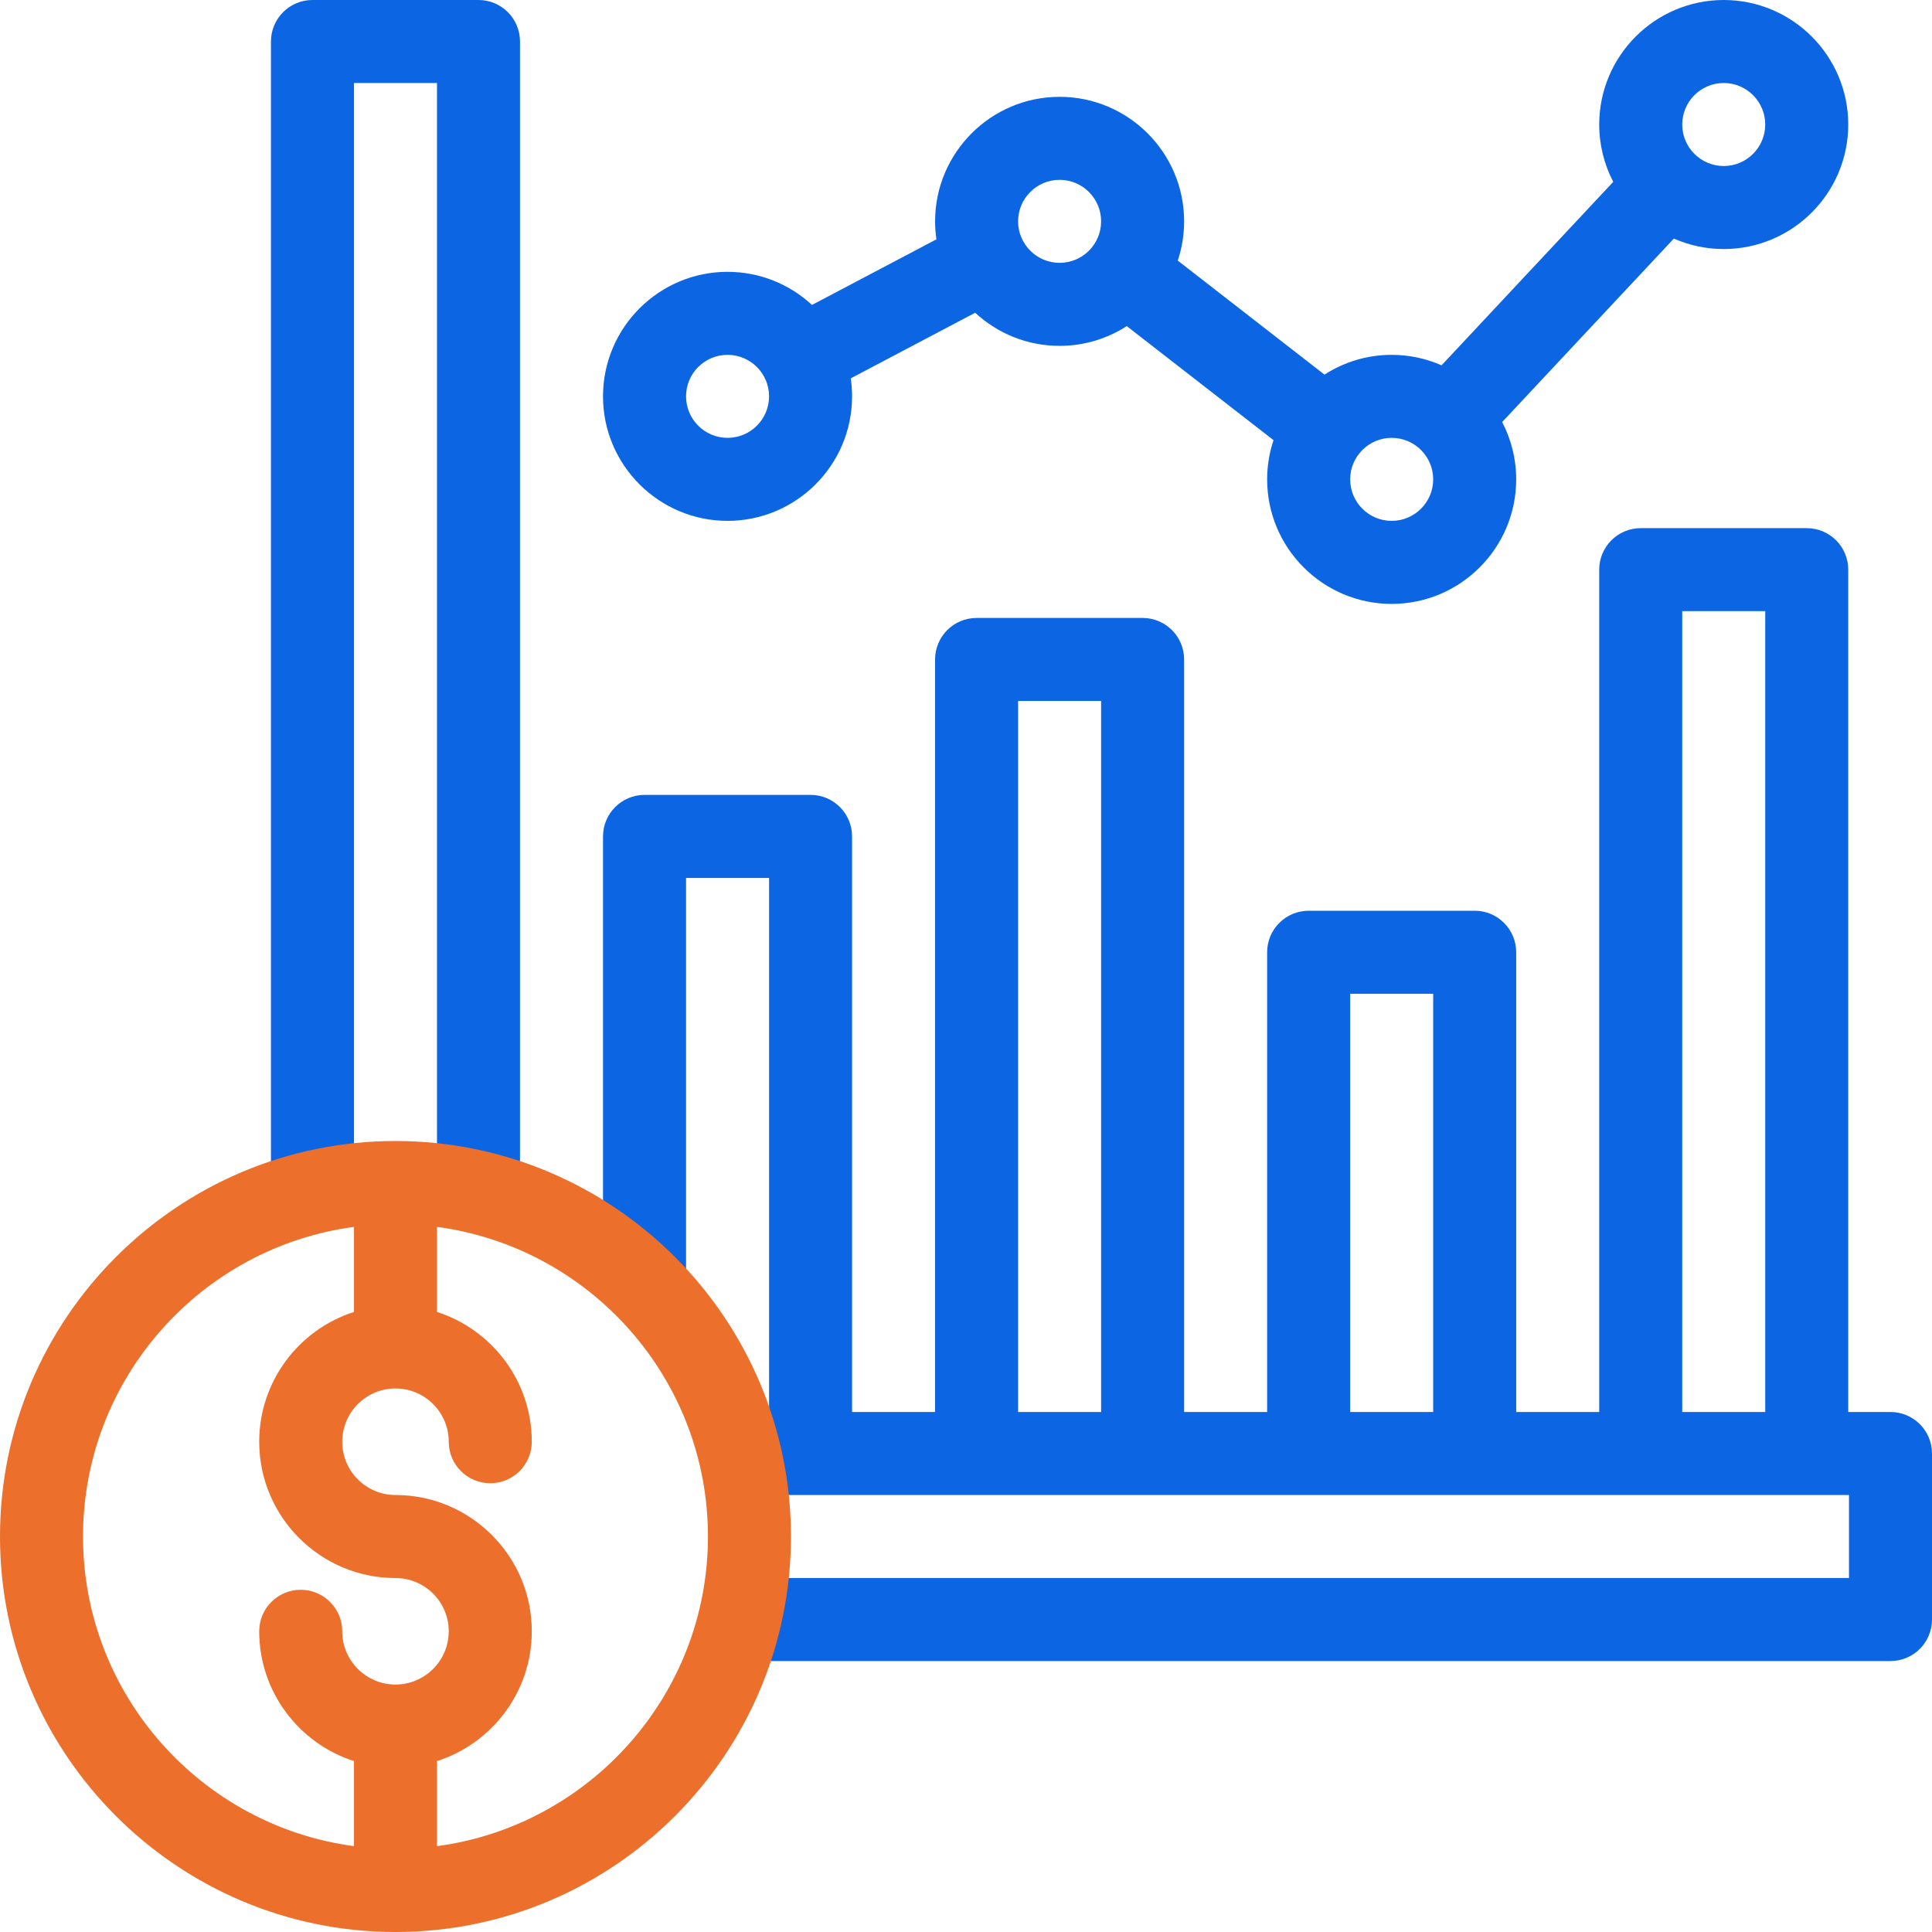
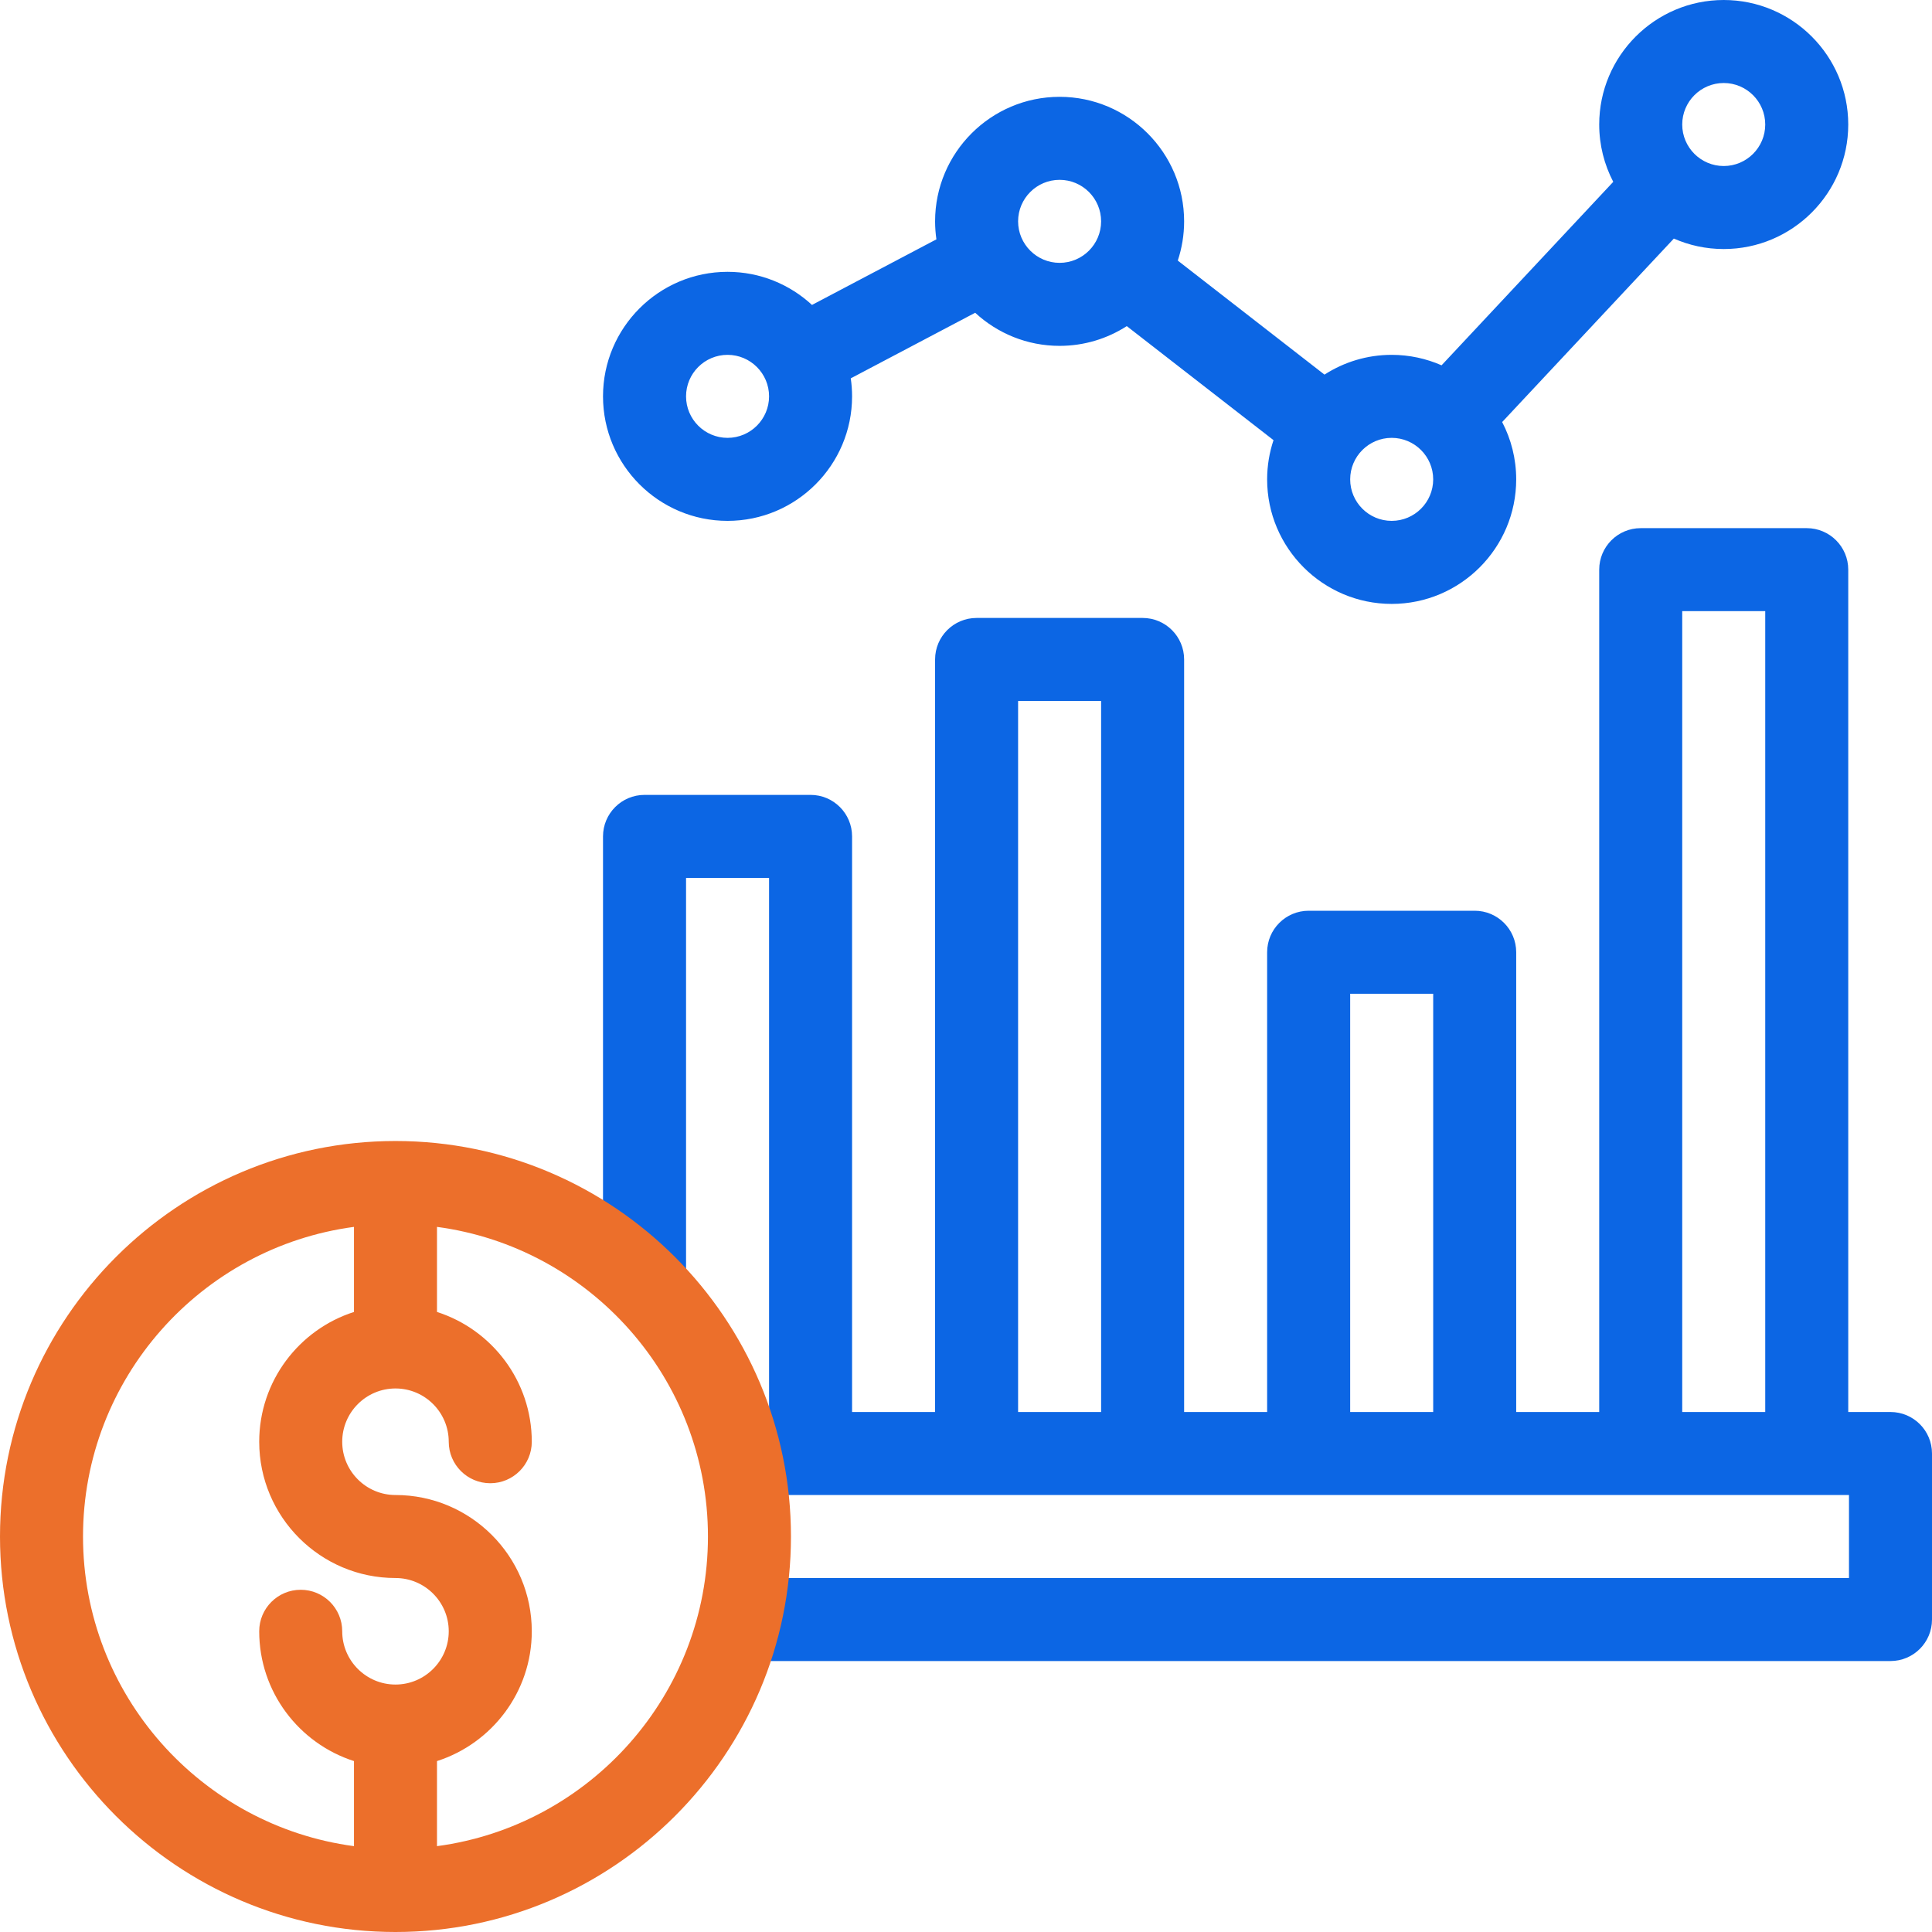
<svg xmlns="http://www.w3.org/2000/svg" width="60" height="60" viewBox="0 0 60 60" fill="none">
  <g clip-path="url(#clip0_2212_13395)">
-     <path d="M14.86 0H9.704C8.992 0 8.415 0.577 8.415 1.289V36.725H10.993V2.578H13.571V36.725H16.149V1.289C16.149 0.577 15.572 0 14.86 0Z" fill="#0C66E4" />
    <path d="M58.711 43.851H57.399V17.691C57.399 16.98 56.822 16.402 56.11 16.402H50.954C50.242 16.402 49.665 16.98 49.665 17.691V43.851H47.087V29.573C47.087 28.861 46.51 28.284 45.798 28.284H40.642C39.93 28.284 39.352 28.861 39.352 29.573V43.851H36.774V20.48C36.774 19.768 36.197 19.191 35.485 19.191H30.329C29.617 19.191 29.04 19.768 29.04 20.48V43.851H26.462V25.976C26.462 25.264 25.885 24.686 25.173 24.686H20.017C19.305 24.686 18.727 25.264 18.727 25.976V39.945H21.306V27.265H23.884V43.851H23.275V46.429H57.422V49.007H23.275V51.585H58.711C59.423 51.585 60 51.008 60 50.296V45.14C60 44.428 59.423 43.851 58.711 43.851ZM52.243 18.98H54.821V43.851H52.243V18.98ZM41.931 30.862H44.509V43.851H41.931V30.862ZM31.618 21.769H34.196V43.851H31.618V21.769Z" fill="#0C66E4" />
    <path d="M22.595 16.176C24.727 16.176 26.462 14.442 26.462 12.309C26.462 12.119 26.448 11.932 26.421 11.75L30.285 9.713C30.975 10.351 31.896 10.741 32.907 10.741C33.675 10.741 34.391 10.515 34.993 10.128L39.55 13.669C39.423 14.052 39.352 14.461 39.352 14.887C39.352 17.02 41.087 18.755 43.22 18.755C45.352 18.755 47.087 17.02 47.087 14.887C47.087 14.246 46.929 13.64 46.651 13.107L51.983 7.409C52.458 7.618 52.981 7.734 53.532 7.734C55.664 7.734 57.399 6 57.399 3.867C57.399 1.735 55.664 0 53.532 0C51.4 0 49.665 1.735 49.665 3.867C49.665 4.509 49.823 5.114 50.101 5.647L44.769 11.345C44.294 11.137 43.77 11.02 43.22 11.02C42.452 11.02 41.736 11.246 41.133 11.634L36.577 8.093C36.704 7.709 36.774 7.3 36.774 6.874C36.774 4.742 35.04 3.007 32.907 3.007C30.775 3.007 29.04 4.742 29.04 6.874C29.04 7.064 29.055 7.251 29.081 7.433L25.217 9.47C24.527 8.833 23.606 8.442 22.595 8.442C20.462 8.442 18.727 10.177 18.727 12.309C18.727 14.442 20.462 16.176 22.595 16.176ZM53.532 2.578C54.243 2.578 54.821 3.156 54.821 3.867C54.821 4.578 54.243 5.156 53.532 5.156C52.822 5.156 52.243 4.578 52.243 3.867C52.243 3.156 52.821 2.578 53.532 2.578ZM43.22 13.598C43.931 13.598 44.509 14.177 44.509 14.887C44.509 15.598 43.931 16.176 43.22 16.176C42.509 16.176 41.931 15.598 41.931 14.887C41.931 14.177 42.509 13.598 43.22 13.598ZM32.907 5.585C33.618 5.585 34.196 6.163 34.196 6.874C34.196 7.585 33.618 8.163 32.907 8.163C32.197 8.163 31.618 7.585 31.618 6.874C31.618 6.163 32.196 5.585 32.907 5.585ZM22.595 11.02C23.305 11.02 23.884 11.598 23.884 12.309C23.884 13.02 23.305 13.598 22.595 13.598C21.884 13.598 21.306 13.02 21.306 12.309C21.306 11.598 21.884 11.02 22.595 11.02Z" fill="#0C66E4" />
    <path d="M12.282 35.435C5.51 35.435 0 40.945 0 47.718C0 54.49 5.51 60 12.282 60C19.055 60 24.564 54.49 24.564 47.718C24.564 40.945 19.055 35.436 12.282 35.435ZM2.578 47.718C2.578 42.804 6.25 38.735 10.993 38.102V40.744C9.288 41.29 8.05 42.89 8.05 44.775C8.05 47.108 9.949 49.007 12.282 49.007C13.194 49.007 13.936 49.749 13.936 50.661C13.936 51.573 13.194 52.315 12.282 52.315C11.37 52.315 10.628 51.573 10.628 50.661C10.628 49.949 10.051 49.372 9.339 49.372C8.627 49.372 8.05 49.949 8.05 50.661C8.05 52.545 9.288 54.145 10.993 54.692V57.334C6.25 56.701 2.578 52.631 2.578 47.718ZM13.571 57.334V54.692C15.276 54.145 16.515 52.545 16.515 50.661C16.515 48.327 14.616 46.429 12.282 46.429C11.37 46.429 10.628 45.687 10.628 44.775C10.628 43.862 11.37 43.12 12.282 43.12C13.194 43.12 13.936 43.862 13.936 44.775C13.936 45.486 14.514 46.063 15.226 46.063C15.937 46.063 16.515 45.486 16.515 44.775C16.515 42.89 15.276 41.29 13.571 40.744V38.102C18.314 38.735 21.986 42.804 21.986 47.718C21.986 52.631 18.314 56.701 13.571 57.334Z" fill="#EC6F2B" />
  </g>
  <defs>
    <clipPath id="clip0_2212_13395">
      <rect width="60" height="60" fill="white" />
    </clipPath>
  </defs>
</svg>